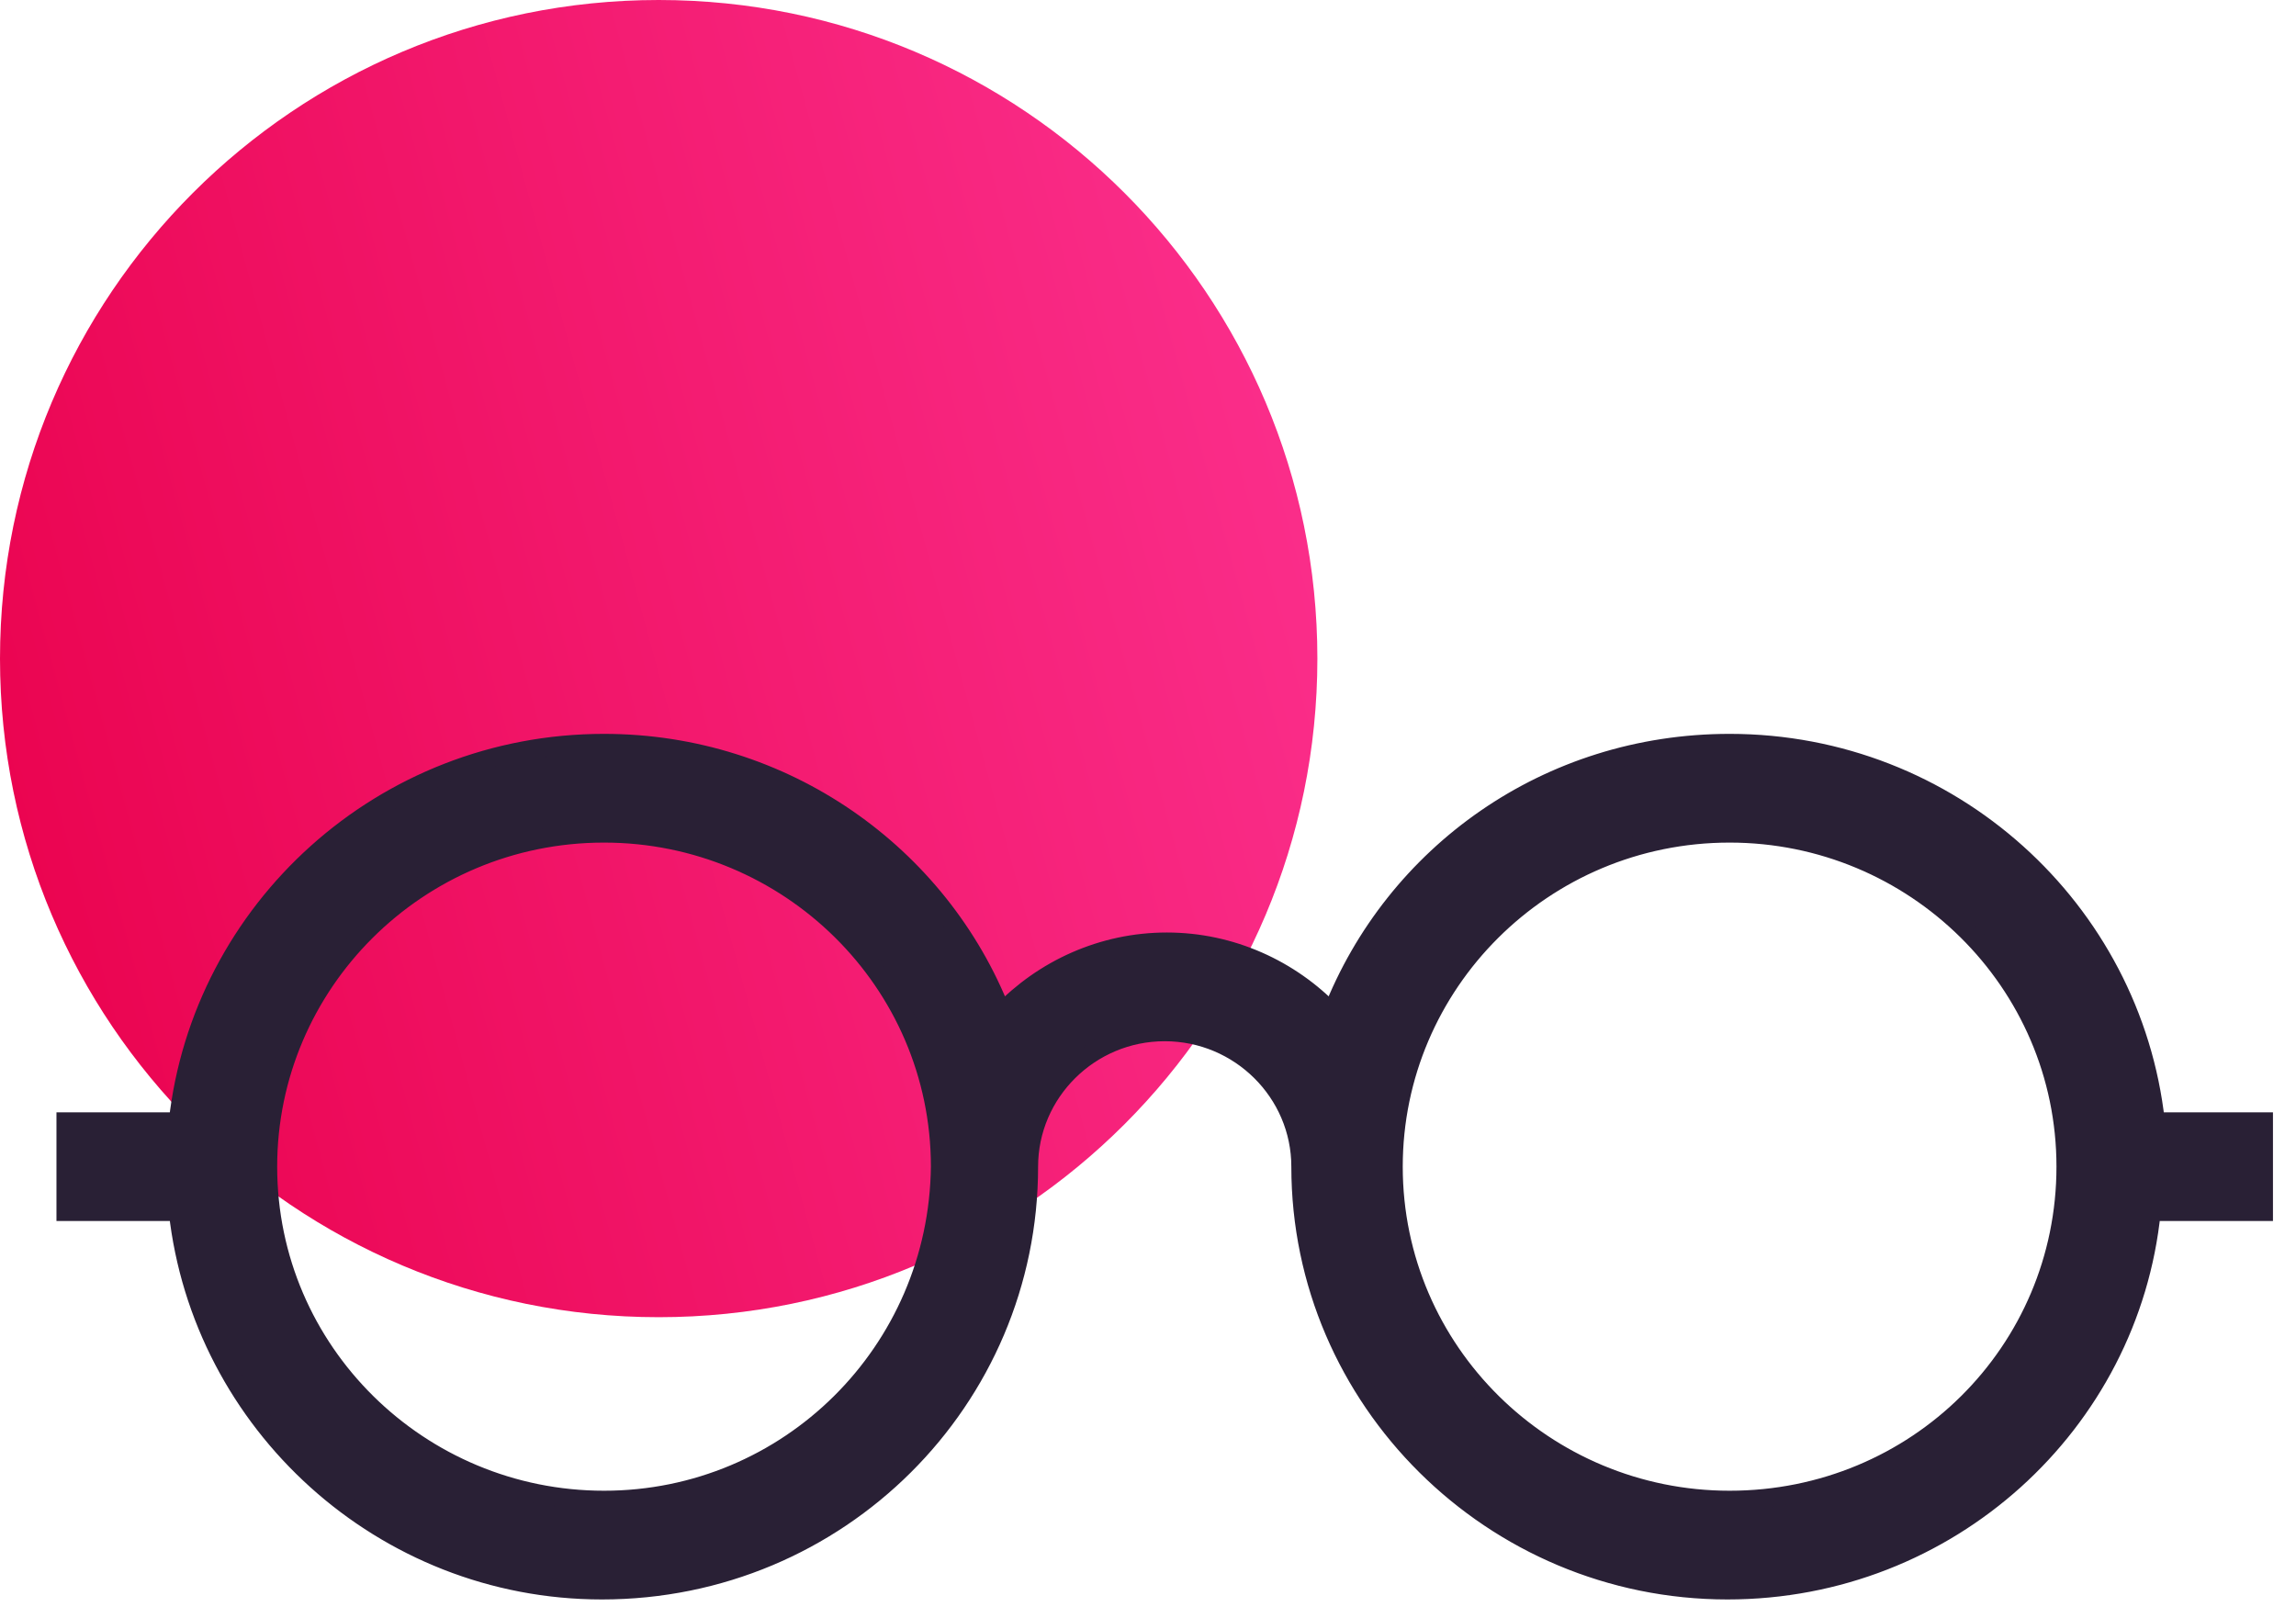
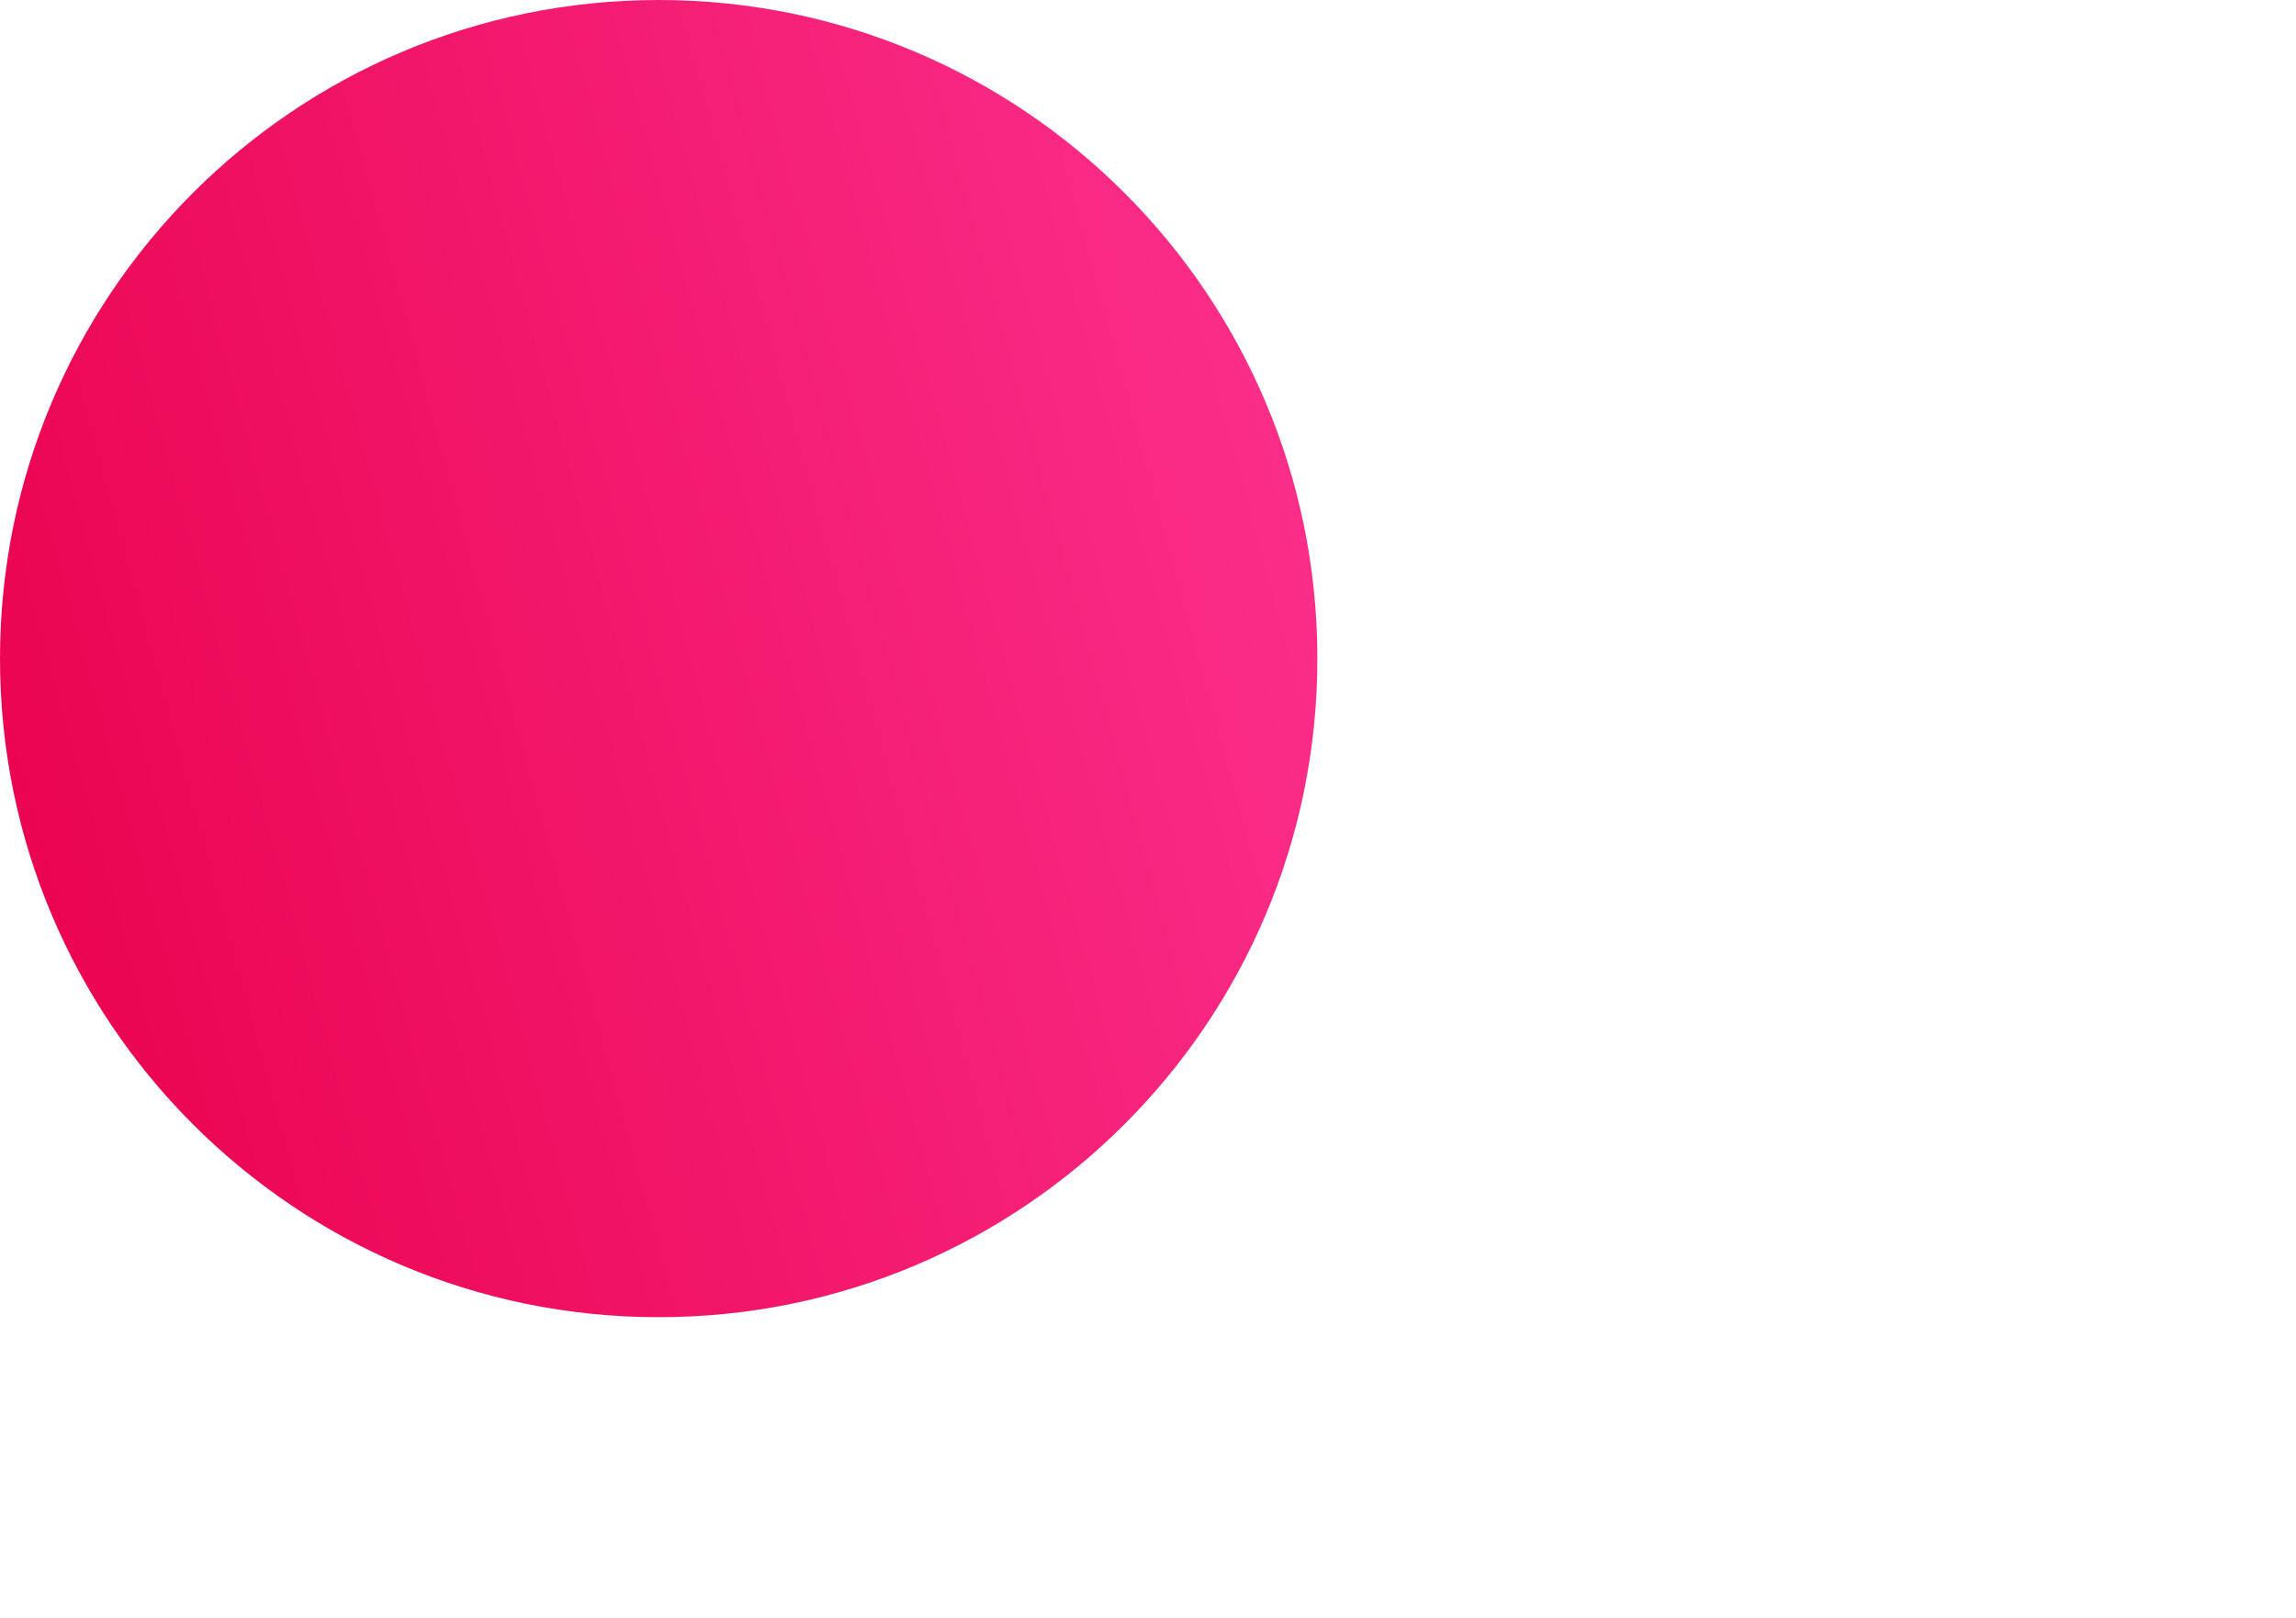
<svg xmlns="http://www.w3.org/2000/svg" width="61" height="43" viewBox="0 0 61 43" fill="none">
  <path d="M17.5 35C27.165 35 35 27.165 35 17.5C35 7.835 27.165 0 17.5 0C7.835 0 0 7.835 0 17.5C0 27.165 7.835 35 17.5 35Z" fill="url(#paint0_linear)" />
-   <path d="M45.896 42.25C51.769 42.25 56.588 37.828 57.156 32.194H59.888H60.138V31.944V30.056V29.806H59.888H59H57.266C56.644 24.174 51.827 19.75 45.952 19.75C41.121 19.75 37.041 22.691 35.39 26.913C34.286 25.761 32.718 25.028 31 25.028C29.282 25.028 27.714 25.761 26.61 26.913C24.956 22.69 20.824 19.75 16.048 19.75C10.173 19.75 5.356 24.174 4.734 29.806H2H1.75V30.056V31.944V32.194H2H4.734C5.356 37.825 10.172 42.25 15.992 42.25C22.289 42.25 27.33 37.195 27.33 31C27.33 29.029 28.952 27.417 30.944 27.417C32.936 27.417 34.558 29.029 34.558 31C34.558 37.196 39.656 42.25 45.896 42.25ZM16.048 39.861C11.143 39.861 7.114 35.915 7.114 31C7.114 26.139 11.089 22.139 16.048 22.139C20.952 22.139 24.981 26.085 24.982 30.999C24.927 35.917 20.95 39.861 16.048 39.861ZM45.952 39.861C41.047 39.861 37.018 35.915 37.018 31C37.018 26.139 40.993 22.139 45.952 22.139C50.857 22.139 54.886 26.085 54.886 31C54.886 35.916 50.912 39.861 45.952 39.861Z" fill="#292035" stroke="#292035" stroke-width="0.5" />
  <defs>
    <linearGradient id="paint0_linear" x1="3.396" y1="46.2" x2="44.003" y2="35.149" gradientUnits="userSpaceOnUse">
      <stop stop-color="#E9004B" />
      <stop offset="1" stop-color="#FC318F" />
    </linearGradient>
  </defs>
</svg>